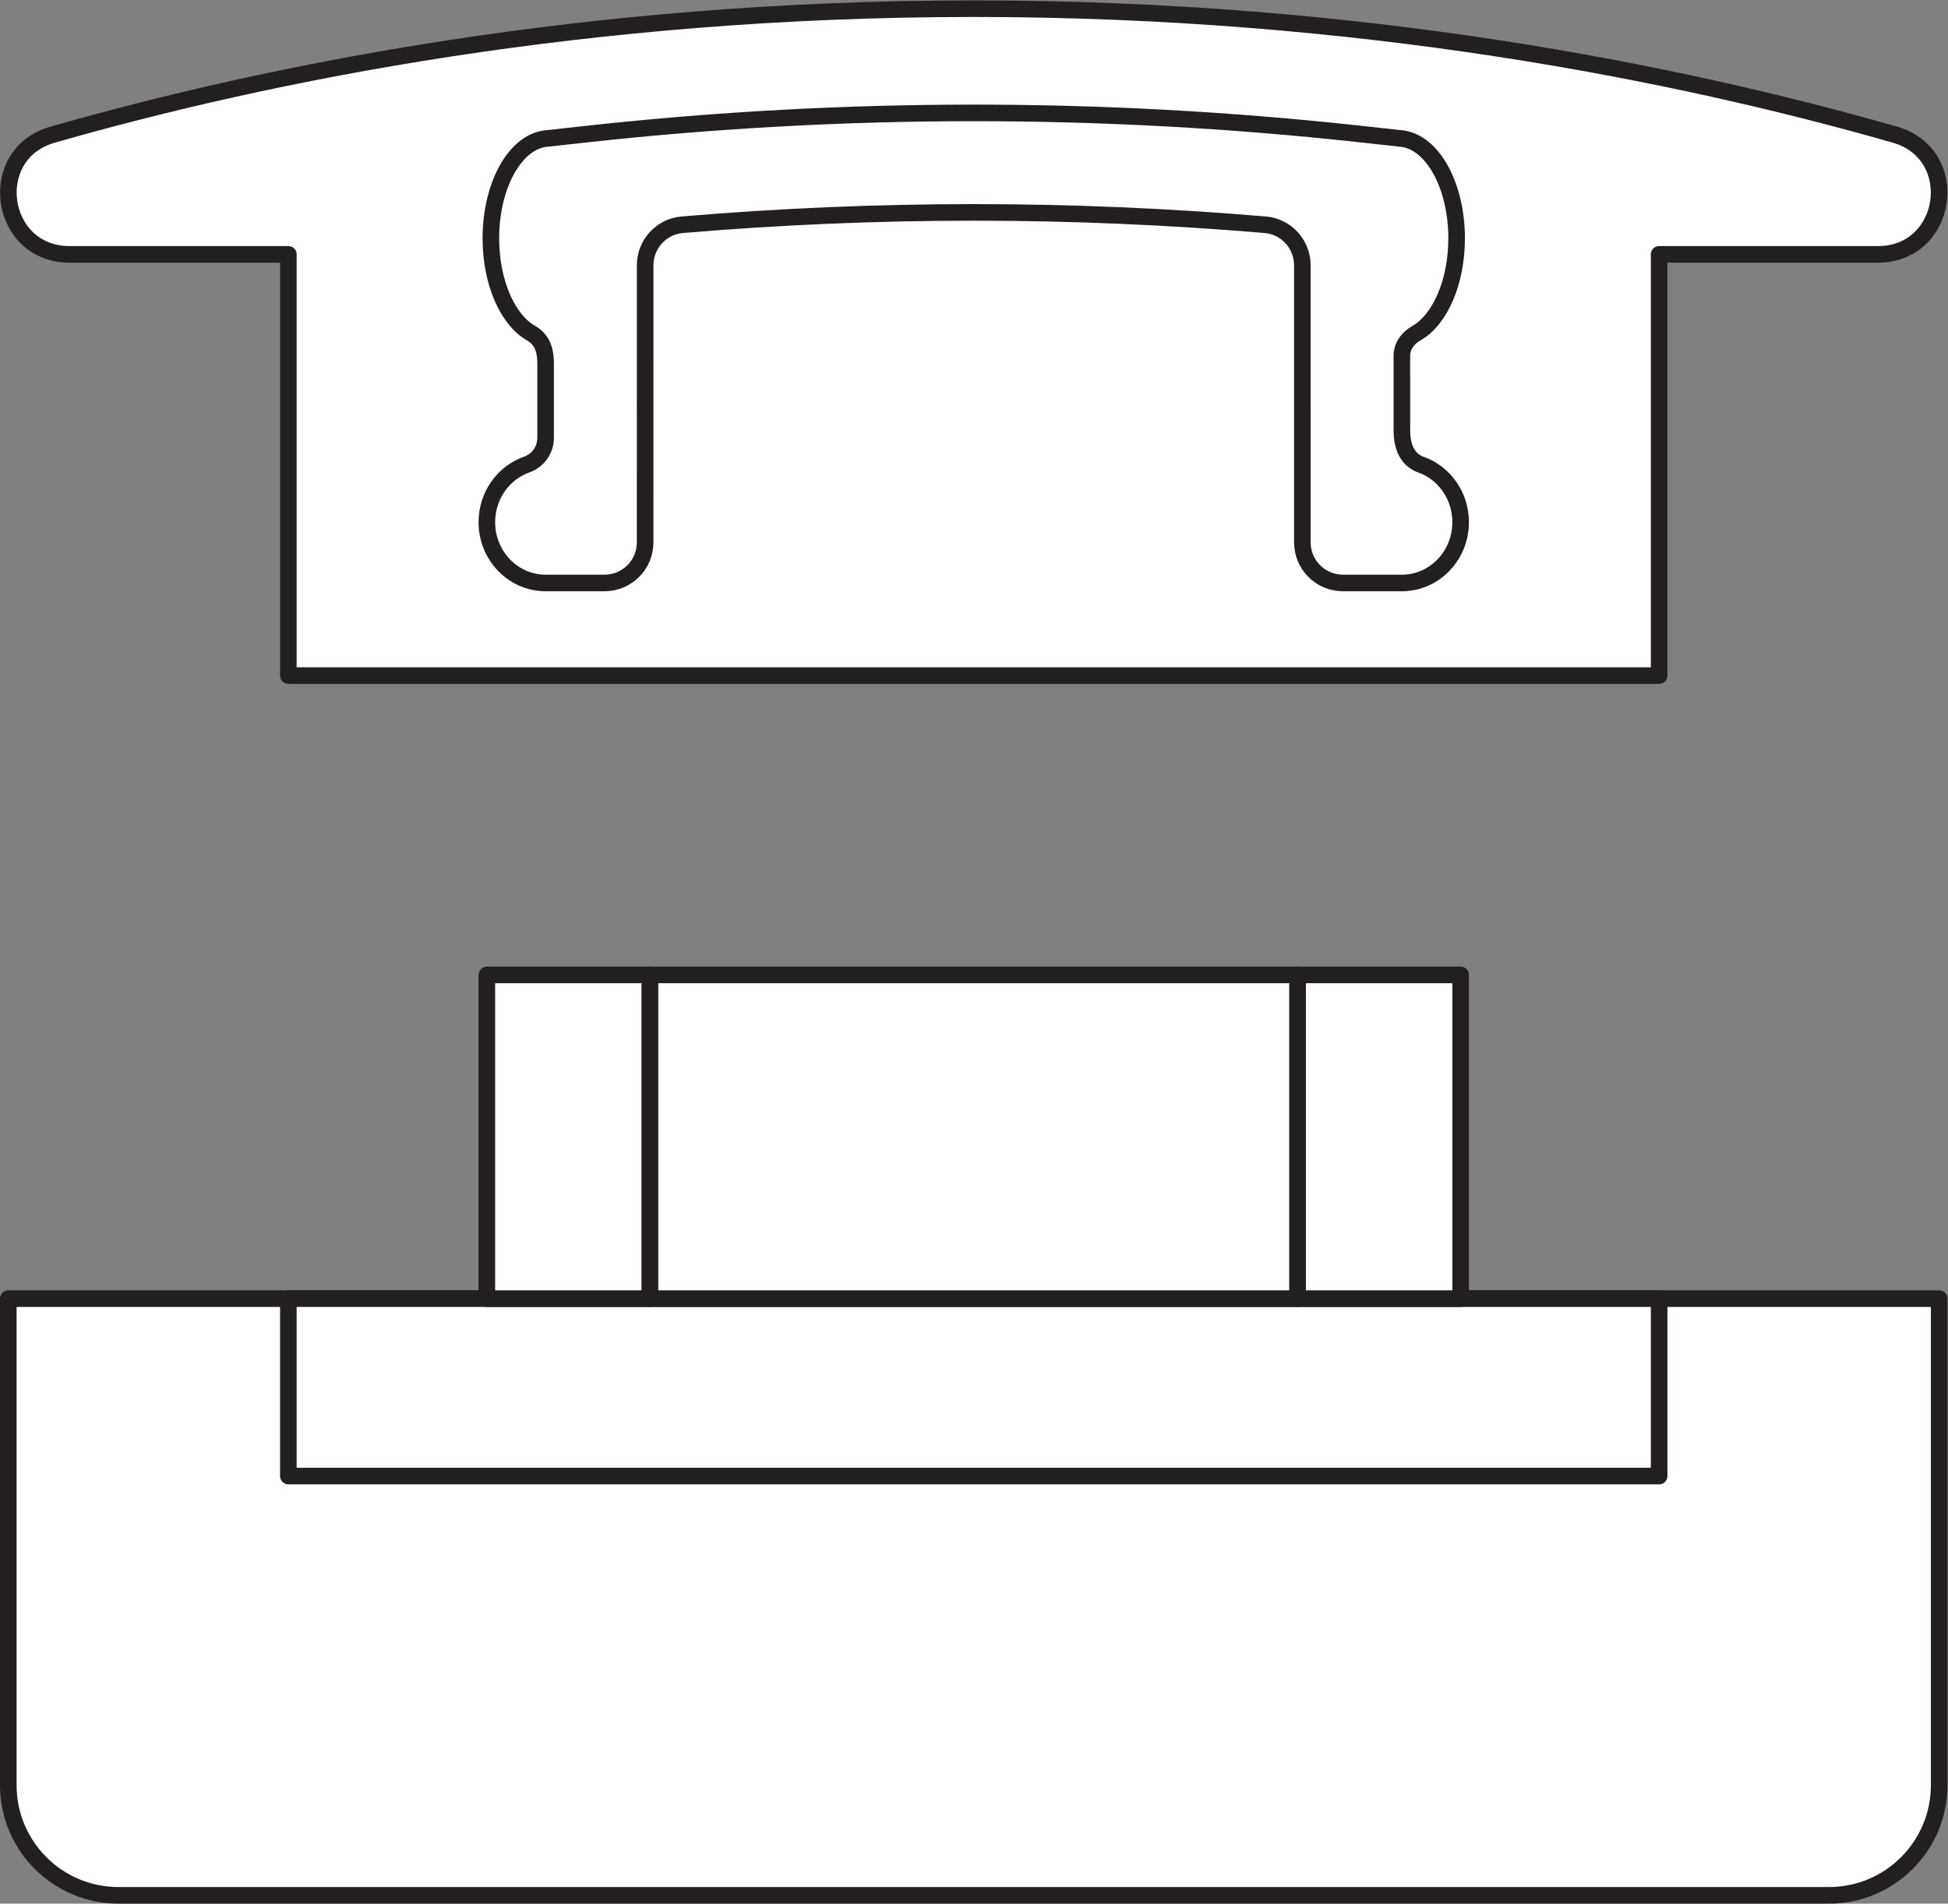
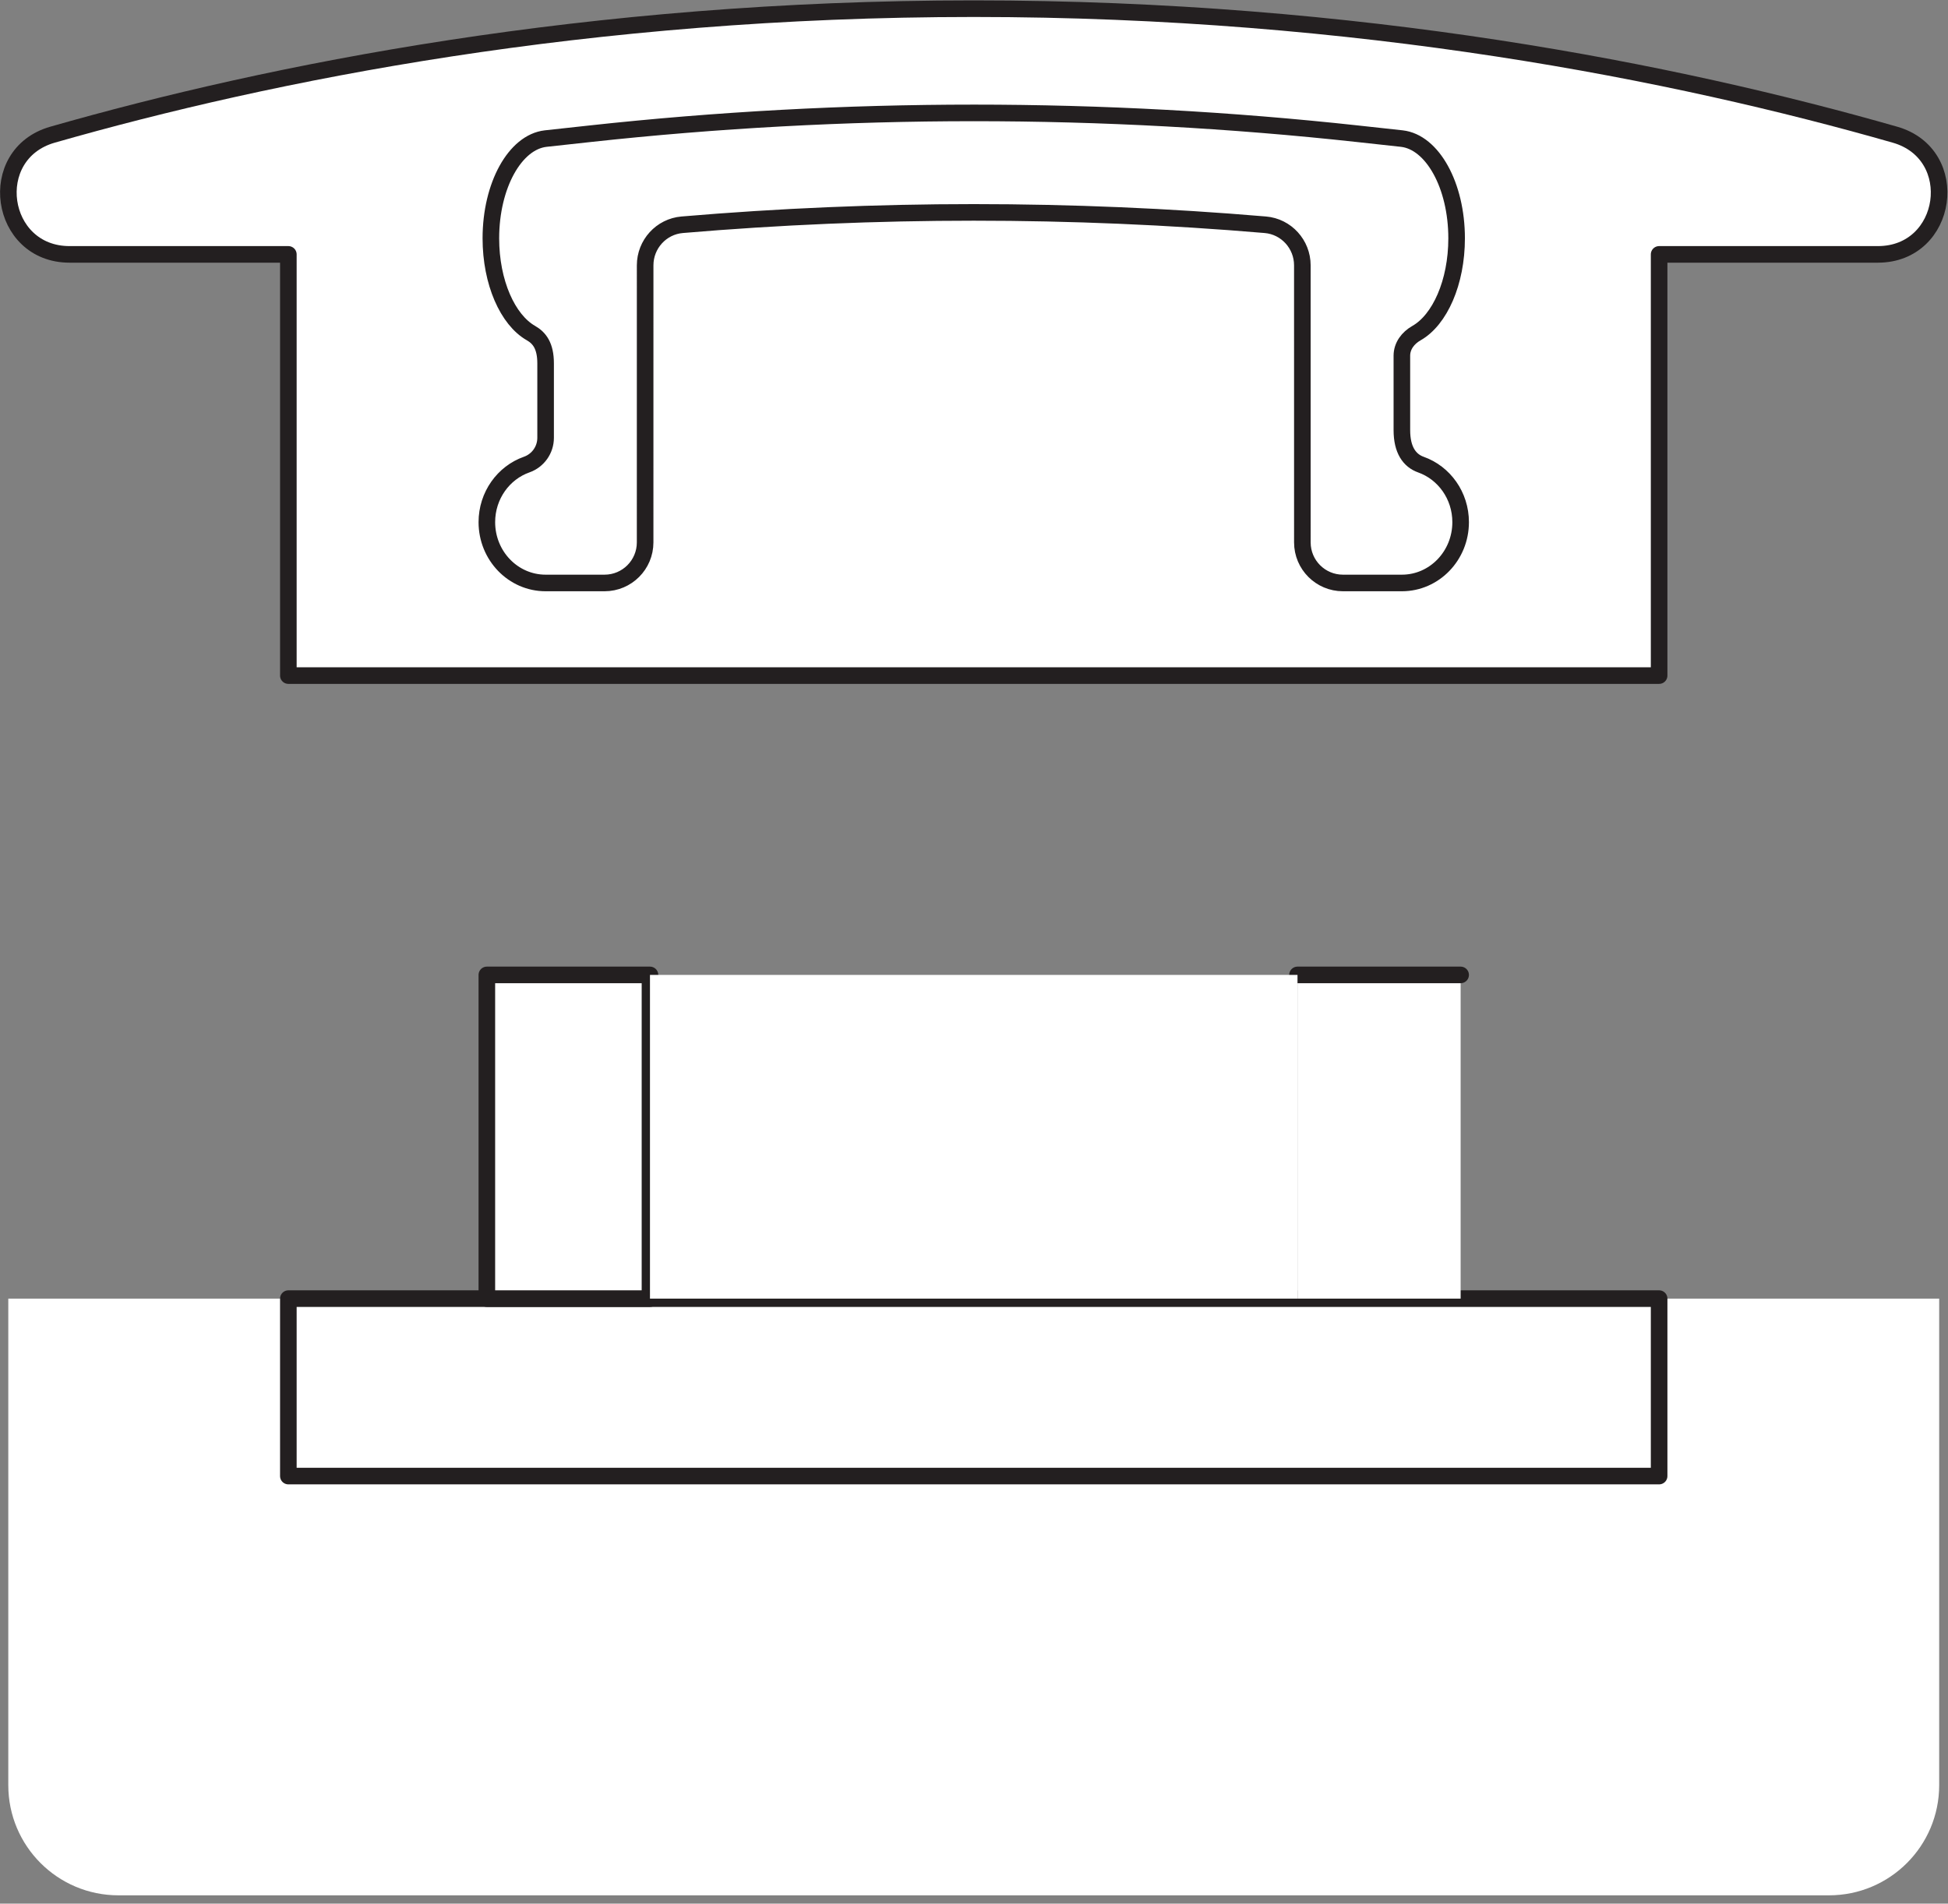
<svg xmlns="http://www.w3.org/2000/svg" viewBox="0 0 110.947 108.44" height="108.44" width="110.947" xml:space="preserve" id="svg2" version="1.1">
  <rect x="0" y="0" width="110.947" height="108.44" fill="#808080" stroke="none" />
  <defs id="defs6" />
  <g transform="matrix(1.333,0,0,-1.333,0,108.44)" id="g10">
    <g transform="scale(0.1)" id="g12">
      <path id="path14" style="fill:#ffffff;fill-opacity:1;fill-rule:nonzero;stroke:none" d="m 809.648,755.945 c -93.3,26.692 -228.742,53.848 -393.605,53.848 -164.863,0 -300.305,-27.156 -393.606,-53.848 -29.055,-8.312 -22.934,-51.152 7.285,-51.152 h 93.48 v -180 h 585.68 v 180 h 93.48 c 30.219,0 36.34,42.84 7.285,51.152" />
      <path id="path16" style="fill:none;stroke:#231f20;stroke-width:7.087;stroke-linecap:butt;stroke-linejoin:round;stroke-miterlimit:4;stroke-dasharray:none;stroke-opacity:1" d="m 809.648,755.945 c -93.3,26.692 -228.742,53.848 -393.605,53.848 -164.863,0 -300.305,-27.156 -393.606,-53.848 -29.055,-8.312 -22.934,-51.152 7.285,-51.152 h 93.48 v -180 h 585.68 v 180 h 93.48 c 30.219,0 36.34,42.84 7.285,51.152 z" />
-       <path id="path18" style="fill:#ffffff;fill-opacity:1;fill-rule:nonzero;stroke:none" d="m 416.043,765.254 c 54.766,0 109.934,-3 163.973,-8.906 l 18.949,-2.071 c 13.066,-1.5 23.394,-20.004 23.394,-42.613 0,-18.859 -7.183,-34.867 -17.156,-40.523 -3.621,-2.055 -6.234,-5.493 -6.234,-9.657 l 0.004,-31.828 c 0,-8.433 3.261,-12.976 8.14,-14.707 9.871,-3.5 16.965,-13.187 16.965,-24.59 0,-14.351 -11.238,-25.984 -25.105,-25.984 h -25.192 c -9.566,0 -17.328,7.758 -17.328,17.328 l -0.008,118.422 c 0,8.992 -6.859,16.57 -15.824,17.328 -41.285,3.508 -83.051,5.281 -124.578,5.281 -41.527,0 -83.289,-1.773 -124.574,-5.281 -8.965,-0.758 -15.824,-8.336 -15.824,-17.328 l -0.008,-118.422 c 0,-9.57 -7.762,-17.328 -17.332,-17.328 h -25.192 c -13.863,0 -25.101,11.633 -25.101,25.984 0,11.418 7.113,21.118 17.004,24.606 4.855,1.711 8.097,6.285 8.101,11.433 v 31.805 c 0.004,7.469 -2.629,10.883 -6.265,12.957 -9.954,5.672 -17.125,21.664 -17.125,40.504 0,22.609 10.332,41.113 23.398,42.613 l 18.949,2.071 c 54.039,5.906 109.203,8.906 163.969,8.906" />
      <path id="path20" style="fill:none;stroke:#231f20;stroke-width:7.087;stroke-linecap:butt;stroke-linejoin:round;stroke-miterlimit:4;stroke-dasharray:none;stroke-opacity:1" d="m 416.043,765.254 c 54.766,0 109.934,-3 163.973,-8.906 l 18.949,-2.071 c 13.066,-1.5 23.394,-20.004 23.394,-42.613 0,-18.859 -7.183,-34.867 -17.156,-40.523 -3.621,-2.055 -6.234,-5.493 -6.234,-9.657 l 0.004,-31.828 c 0,-8.433 3.261,-12.976 8.14,-14.707 9.871,-3.5 16.965,-13.187 16.965,-24.59 0,-14.351 -11.238,-25.984 -25.105,-25.984 h -25.192 c -9.566,0 -17.328,7.758 -17.328,17.328 l -0.008,118.422 c 0,8.992 -6.859,16.57 -15.824,17.328 -41.285,3.508 -83.051,5.281 -124.578,5.281 -41.527,0 -83.289,-1.773 -124.574,-5.281 -8.965,-0.758 -15.824,-8.336 -15.824,-17.328 l -0.008,-118.422 c 0,-9.57 -7.762,-17.328 -17.332,-17.328 h -25.192 c -13.863,0 -25.101,11.633 -25.101,25.984 0,11.418 7.113,21.118 17.004,24.606 4.855,1.711 8.097,6.285 8.101,11.433 v 31.805 c 0.004,7.469 -2.629,10.883 -6.265,12.957 -9.954,5.672 -17.125,21.664 -17.125,40.504 0,22.609 10.332,41.113 23.398,42.613 l 18.949,2.071 c 54.039,5.906 109.203,8.906 163.969,8.906 z" />
      <path id="path22" style="fill:#ffffff;fill-opacity:1;fill-rule:nonzero;stroke:none" d="M 781.469,3.543 H 50.617 c -26,0 -47.074,21.074 -47.074,47.074 V 258.543 H 828.543 V 50.617 c 0,-26 -21.074,-47.074 -47.074,-47.074" />
-       <path id="path24" style="fill:none;stroke:#231f20;stroke-width:7.087;stroke-linecap:butt;stroke-linejoin:round;stroke-miterlimit:4;stroke-dasharray:none;stroke-opacity:1" d="M 781.469,3.543 H 50.617 c -26,0 -47.074,21.074 -47.074,47.074 V 258.543 H 828.543 V 50.617 c 0,-26 -21.074,-47.074 -47.074,-47.074 z" />
      <path id="path26" style="fill:#ffffff;fill-opacity:1;fill-rule:nonzero;stroke:none" d="m 708.883,182.711 h -585.68 v 75.832 h 585.68 v -75.832" />
      <path id="path28" style="fill:none;stroke:#231f20;stroke-width:7.087;stroke-linecap:butt;stroke-linejoin:round;stroke-miterlimit:4;stroke-dasharray:none;stroke-opacity:1" d="m 708.883,182.711 h -585.68 v 75.832 h 585.68 z" />
      <path id="path30" style="fill:#ffffff;fill-opacity:1;fill-rule:nonzero;stroke:none" d="M 277.711,396.879 H 208.012 V 258.543 h 69.699 v 138.336" />
      <path id="path32" style="fill:none;stroke:#231f20;stroke-width:7.087;stroke-linecap:butt;stroke-linejoin:round;stroke-miterlimit:4;stroke-dasharray:none;stroke-opacity:1" d="M 277.711,396.879 H 208.012 V 258.543 h 69.699 z" />
      <path id="path34" style="fill:#ffffff;fill-opacity:1;fill-rule:nonzero;stroke:none" d="m 554.375,396.879 h 69.703 V 258.543 h -69.703 v 138.336" />
-       <path id="path36" style="fill:none;stroke:#231f20;stroke-width:7.087;stroke-linecap:butt;stroke-linejoin:round;stroke-miterlimit:4;stroke-dasharray:none;stroke-opacity:1" d="m 554.375,396.879 h 69.703 V 258.543 h -69.703 z" />
+       <path id="path36" style="fill:none;stroke:#231f20;stroke-width:7.087;stroke-linecap:butt;stroke-linejoin:round;stroke-miterlimit:4;stroke-dasharray:none;stroke-opacity:1" d="m 554.375,396.879 h 69.703 h -69.703 z" />
      <path id="path38" style="fill:#ffffff;fill-opacity:1;fill-rule:nonzero;stroke:none" d="M 277.711,396.879 H 554.375 V 258.543 H 277.711 v 138.336" />
-       <path id="path40" style="fill:none;stroke:#231f20;stroke-width:7.087;stroke-linecap:butt;stroke-linejoin:round;stroke-miterlimit:4;stroke-dasharray:none;stroke-opacity:1" d="M 277.711,396.879 H 554.375 V 258.543 H 277.711 Z" />
    </g>
  </g>
</svg>